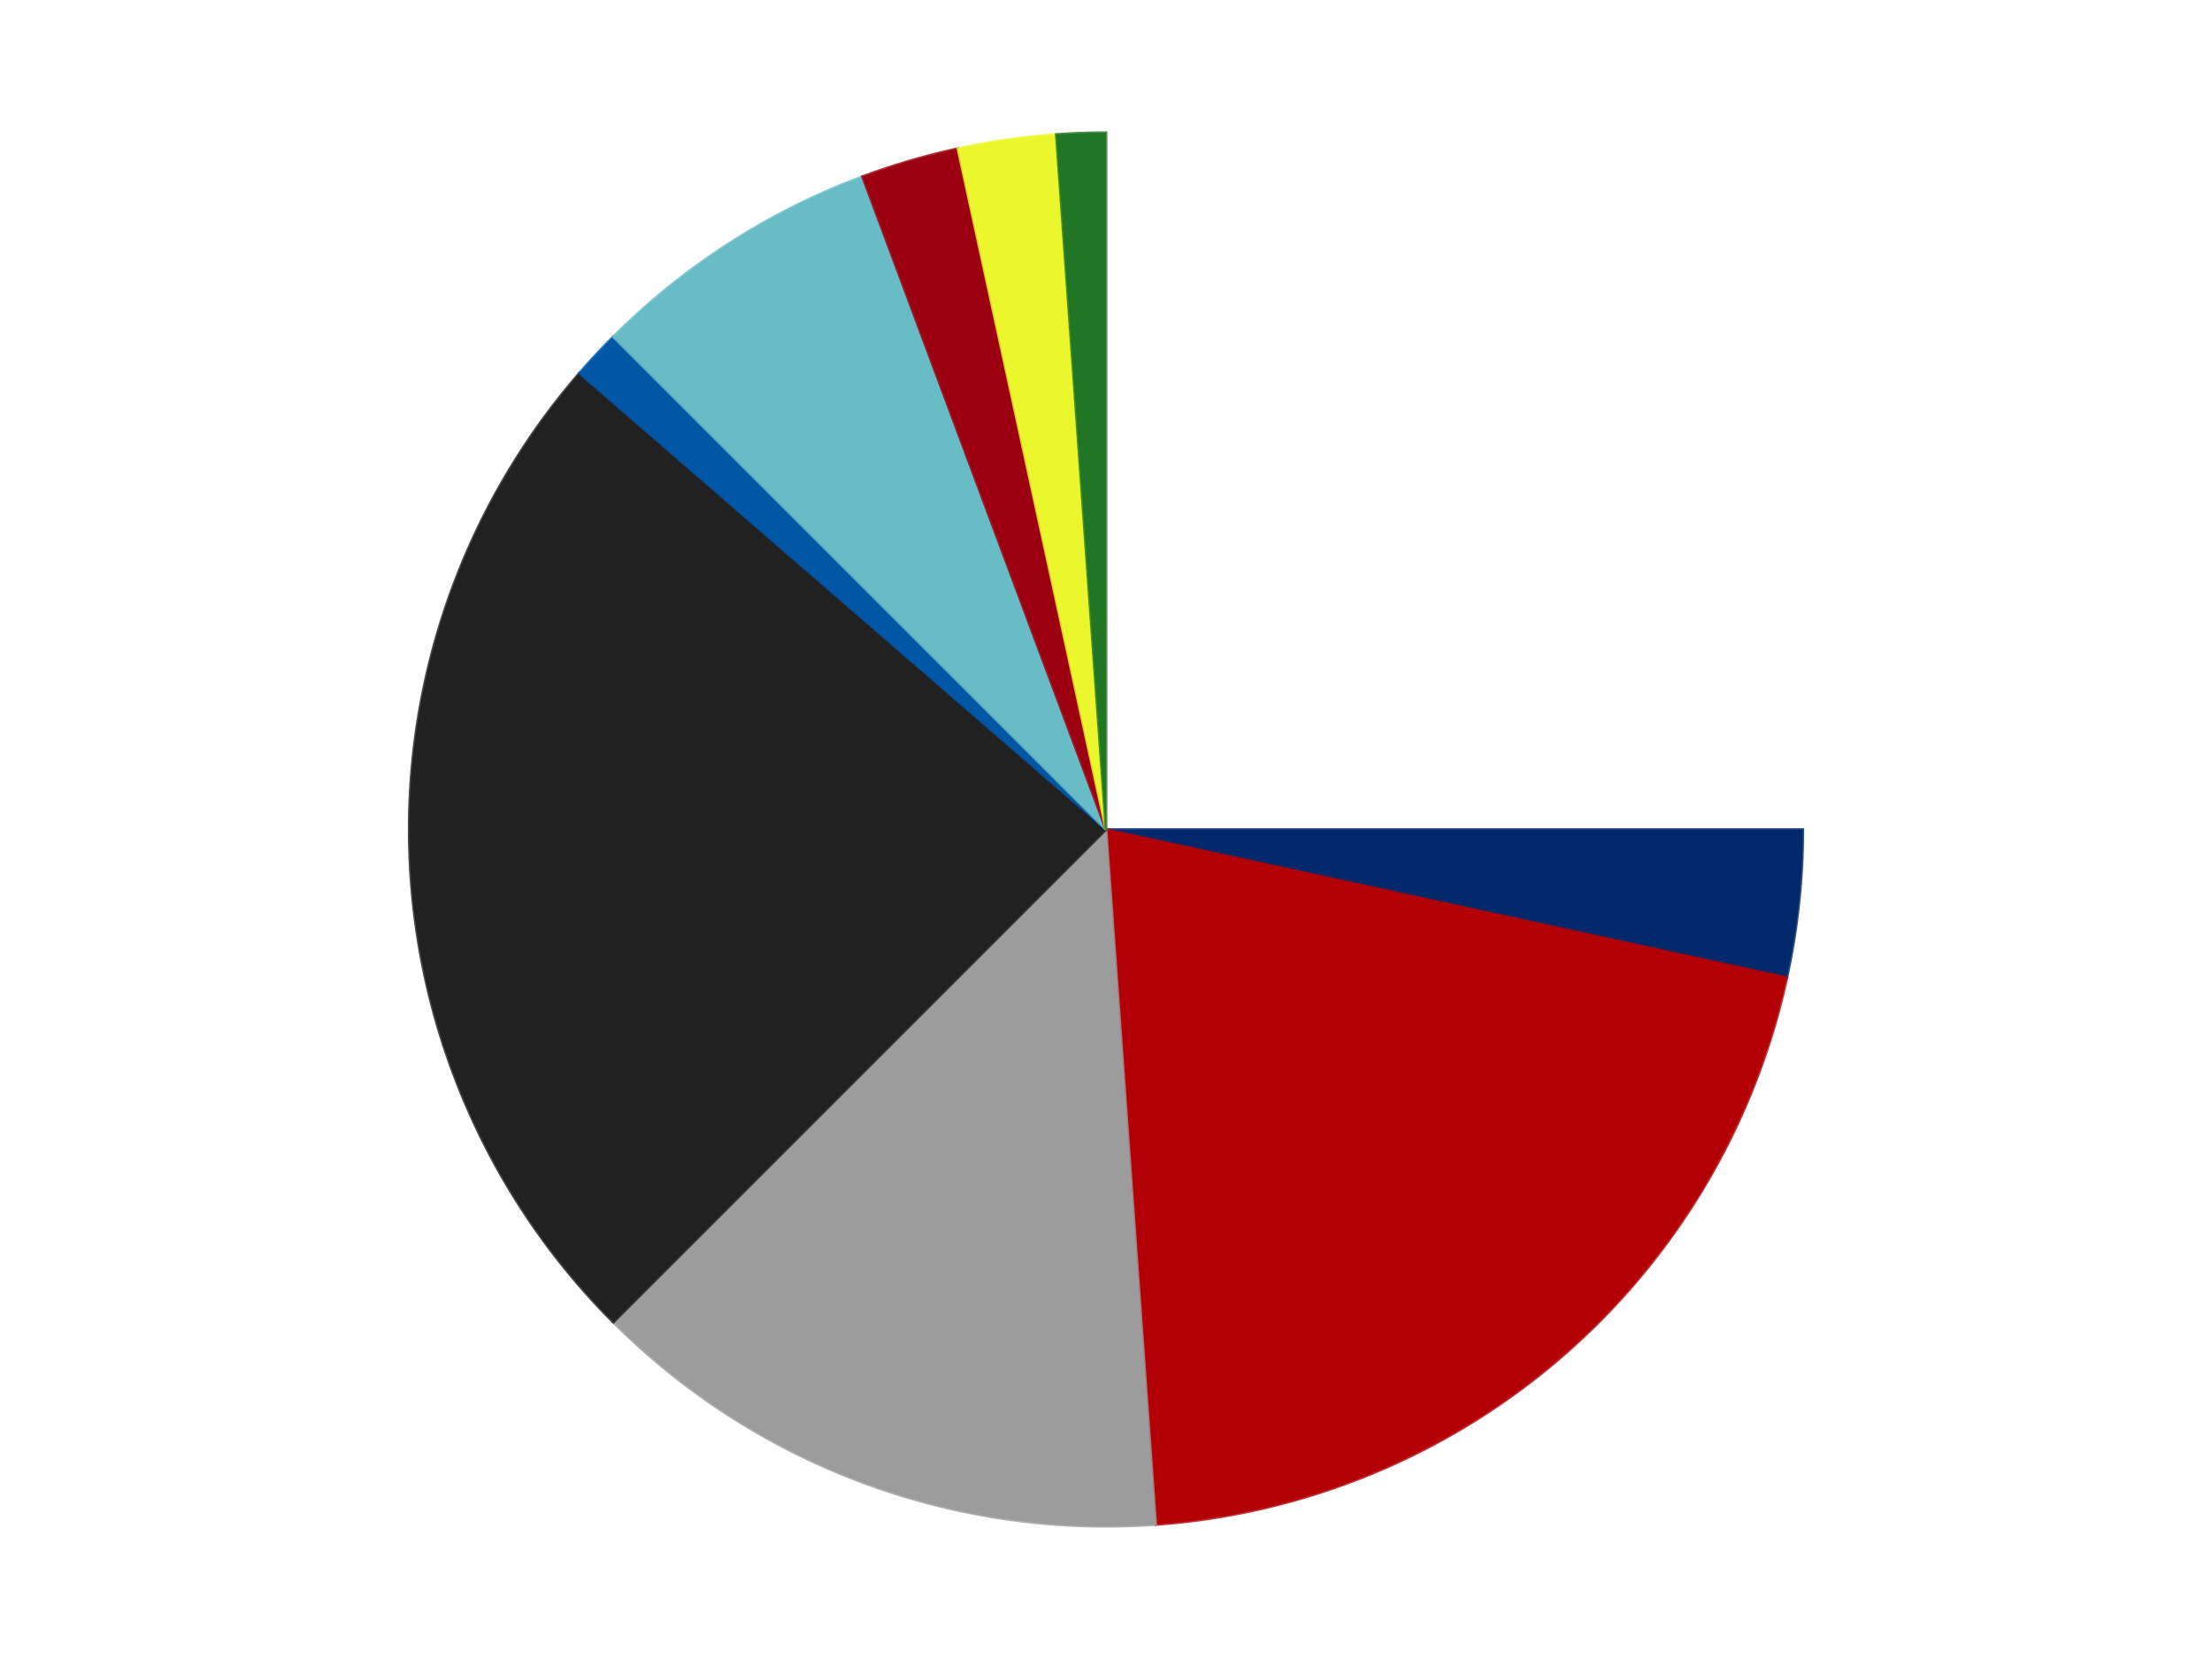
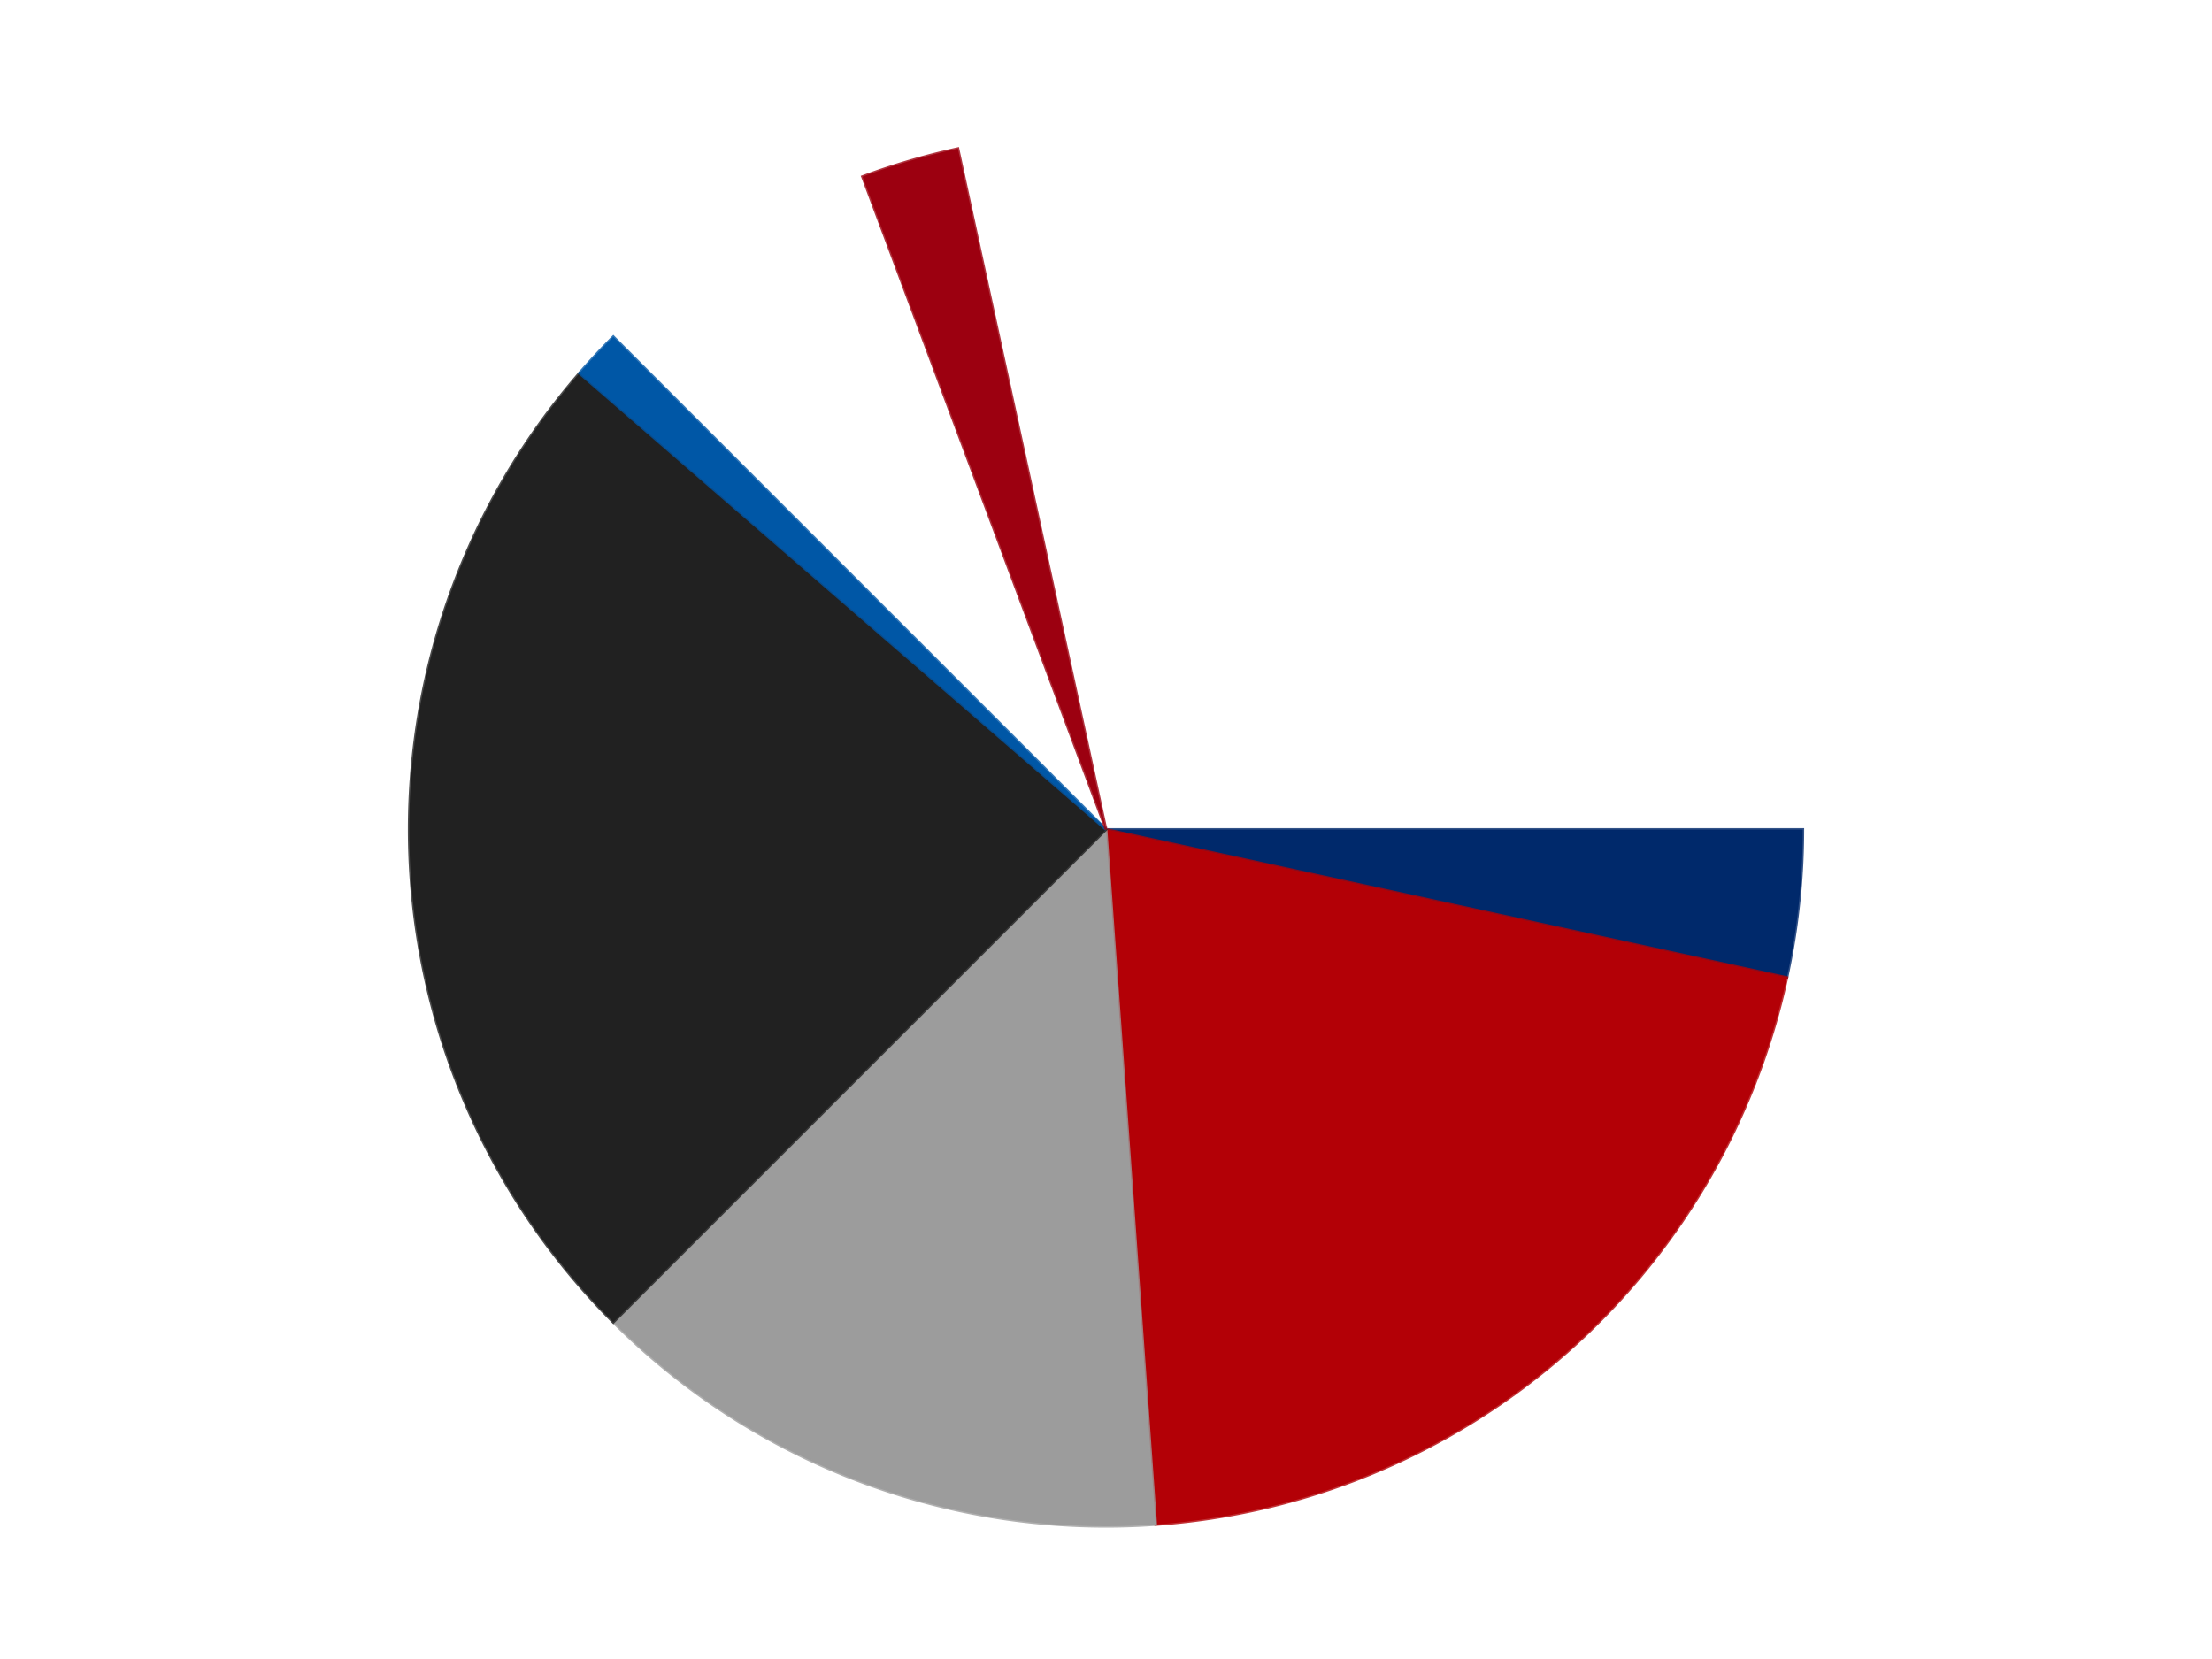
<svg xmlns="http://www.w3.org/2000/svg" xmlns:xlink="http://www.w3.org/1999/xlink" id="chart-03ca70c2-d81c-487c-9495-98982bcdc3e5" class="pygal-chart" viewBox="0 0 800 600">
  <defs>
    <style type="text/css">#chart-03ca70c2-d81c-487c-9495-98982bcdc3e5{-webkit-user-select:none;-webkit-font-smoothing:antialiased;font-family:Consolas,"Liberation Mono",Menlo,Courier,monospace}#chart-03ca70c2-d81c-487c-9495-98982bcdc3e5 .title{font-family:Consolas,"Liberation Mono",Menlo,Courier,monospace;font-size:16px}#chart-03ca70c2-d81c-487c-9495-98982bcdc3e5 .legends .legend text{font-family:Consolas,"Liberation Mono",Menlo,Courier,monospace;font-size:14px}#chart-03ca70c2-d81c-487c-9495-98982bcdc3e5 .axis text{font-family:Consolas,"Liberation Mono",Menlo,Courier,monospace;font-size:10px}#chart-03ca70c2-d81c-487c-9495-98982bcdc3e5 .axis text.major{font-family:Consolas,"Liberation Mono",Menlo,Courier,monospace;font-size:10px}#chart-03ca70c2-d81c-487c-9495-98982bcdc3e5 .text-overlay text.value{font-family:Consolas,"Liberation Mono",Menlo,Courier,monospace;font-size:16px}#chart-03ca70c2-d81c-487c-9495-98982bcdc3e5 .text-overlay text.label{font-family:Consolas,"Liberation Mono",Menlo,Courier,monospace;font-size:10px}#chart-03ca70c2-d81c-487c-9495-98982bcdc3e5 .tooltip{font-family:Consolas,"Liberation Mono",Menlo,Courier,monospace;font-size:14px}#chart-03ca70c2-d81c-487c-9495-98982bcdc3e5 text.no_data{font-family:Consolas,"Liberation Mono",Menlo,Courier,monospace;font-size:64px}
#chart-03ca70c2-d81c-487c-9495-98982bcdc3e5{background-color:transparent}#chart-03ca70c2-d81c-487c-9495-98982bcdc3e5 path,#chart-03ca70c2-d81c-487c-9495-98982bcdc3e5 line,#chart-03ca70c2-d81c-487c-9495-98982bcdc3e5 rect,#chart-03ca70c2-d81c-487c-9495-98982bcdc3e5 circle{-webkit-transition:150ms;-moz-transition:150ms;transition:150ms}#chart-03ca70c2-d81c-487c-9495-98982bcdc3e5 .graph &gt; .background{fill:transparent}#chart-03ca70c2-d81c-487c-9495-98982bcdc3e5 .plot &gt; .background{fill:transparent}#chart-03ca70c2-d81c-487c-9495-98982bcdc3e5 .graph{fill:rgba(0,0,0,.87)}#chart-03ca70c2-d81c-487c-9495-98982bcdc3e5 text.no_data{fill:rgba(0,0,0,1)}#chart-03ca70c2-d81c-487c-9495-98982bcdc3e5 .title{fill:rgba(0,0,0,1)}#chart-03ca70c2-d81c-487c-9495-98982bcdc3e5 .legends .legend text{fill:rgba(0,0,0,.87)}#chart-03ca70c2-d81c-487c-9495-98982bcdc3e5 .legends .legend:hover text{fill:rgba(0,0,0,1)}#chart-03ca70c2-d81c-487c-9495-98982bcdc3e5 .axis .line{stroke:rgba(0,0,0,1)}#chart-03ca70c2-d81c-487c-9495-98982bcdc3e5 .axis .guide.line{stroke:rgba(0,0,0,.54)}#chart-03ca70c2-d81c-487c-9495-98982bcdc3e5 .axis .major.line{stroke:rgba(0,0,0,.87)}#chart-03ca70c2-d81c-487c-9495-98982bcdc3e5 .axis text.major{fill:rgba(0,0,0,1)}#chart-03ca70c2-d81c-487c-9495-98982bcdc3e5 .axis.y .guides:hover .guide.line,#chart-03ca70c2-d81c-487c-9495-98982bcdc3e5 .line-graph .axis.x .guides:hover .guide.line,#chart-03ca70c2-d81c-487c-9495-98982bcdc3e5 .stackedline-graph .axis.x .guides:hover .guide.line,#chart-03ca70c2-d81c-487c-9495-98982bcdc3e5 .xy-graph .axis.x .guides:hover .guide.line{stroke:rgba(0,0,0,1)}#chart-03ca70c2-d81c-487c-9495-98982bcdc3e5 .axis .guides:hover text{fill:rgba(0,0,0,1)}#chart-03ca70c2-d81c-487c-9495-98982bcdc3e5 .reactive{fill-opacity:1.0;stroke-opacity:.8;stroke-width:1}#chart-03ca70c2-d81c-487c-9495-98982bcdc3e5 .ci{stroke:rgba(0,0,0,.87)}#chart-03ca70c2-d81c-487c-9495-98982bcdc3e5 .reactive.active,#chart-03ca70c2-d81c-487c-9495-98982bcdc3e5 .active .reactive{fill-opacity:0.6;stroke-opacity:.9;stroke-width:4}#chart-03ca70c2-d81c-487c-9495-98982bcdc3e5 .ci .reactive.active{stroke-width:1.5}#chart-03ca70c2-d81c-487c-9495-98982bcdc3e5 .series text{fill:rgba(0,0,0,1)}#chart-03ca70c2-d81c-487c-9495-98982bcdc3e5 .tooltip rect{fill:transparent;stroke:rgba(0,0,0,1);-webkit-transition:opacity 150ms;-moz-transition:opacity 150ms;transition:opacity 150ms}#chart-03ca70c2-d81c-487c-9495-98982bcdc3e5 .tooltip .label{fill:rgba(0,0,0,.87)}#chart-03ca70c2-d81c-487c-9495-98982bcdc3e5 .tooltip .label{fill:rgba(0,0,0,.87)}#chart-03ca70c2-d81c-487c-9495-98982bcdc3e5 .tooltip .legend{font-size:.8em;fill:rgba(0,0,0,.54)}#chart-03ca70c2-d81c-487c-9495-98982bcdc3e5 .tooltip .x_label{font-size:.6em;fill:rgba(0,0,0,1)}#chart-03ca70c2-d81c-487c-9495-98982bcdc3e5 .tooltip .xlink{font-size:.5em;text-decoration:underline}#chart-03ca70c2-d81c-487c-9495-98982bcdc3e5 .tooltip .value{font-size:1.5em}#chart-03ca70c2-d81c-487c-9495-98982bcdc3e5 .bound{font-size:.5em}#chart-03ca70c2-d81c-487c-9495-98982bcdc3e5 .max-value{font-size:.75em;fill:rgba(0,0,0,.54)}#chart-03ca70c2-d81c-487c-9495-98982bcdc3e5 .map-element{fill:transparent;stroke:rgba(0,0,0,.54) !important}#chart-03ca70c2-d81c-487c-9495-98982bcdc3e5 .map-element .reactive{fill-opacity:inherit;stroke-opacity:inherit}#chart-03ca70c2-d81c-487c-9495-98982bcdc3e5 .color-0,#chart-03ca70c2-d81c-487c-9495-98982bcdc3e5 .color-0 a:visited{stroke:#F44336;fill:#F44336}#chart-03ca70c2-d81c-487c-9495-98982bcdc3e5 .color-1,#chart-03ca70c2-d81c-487c-9495-98982bcdc3e5 .color-1 a:visited{stroke:#3F51B5;fill:#3F51B5}#chart-03ca70c2-d81c-487c-9495-98982bcdc3e5 .color-2,#chart-03ca70c2-d81c-487c-9495-98982bcdc3e5 .color-2 a:visited{stroke:#009688;fill:#009688}#chart-03ca70c2-d81c-487c-9495-98982bcdc3e5 .color-3,#chart-03ca70c2-d81c-487c-9495-98982bcdc3e5 .color-3 a:visited{stroke:#FFC107;fill:#FFC107}#chart-03ca70c2-d81c-487c-9495-98982bcdc3e5 .color-4,#chart-03ca70c2-d81c-487c-9495-98982bcdc3e5 .color-4 a:visited{stroke:#FF5722;fill:#FF5722}#chart-03ca70c2-d81c-487c-9495-98982bcdc3e5 .color-5,#chart-03ca70c2-d81c-487c-9495-98982bcdc3e5 .color-5 a:visited{stroke:#9C27B0;fill:#9C27B0}#chart-03ca70c2-d81c-487c-9495-98982bcdc3e5 .color-6,#chart-03ca70c2-d81c-487c-9495-98982bcdc3e5 .color-6 a:visited{stroke:#03A9F4;fill:#03A9F4}#chart-03ca70c2-d81c-487c-9495-98982bcdc3e5 .color-7,#chart-03ca70c2-d81c-487c-9495-98982bcdc3e5 .color-7 a:visited{stroke:#8BC34A;fill:#8BC34A}#chart-03ca70c2-d81c-487c-9495-98982bcdc3e5 .color-8,#chart-03ca70c2-d81c-487c-9495-98982bcdc3e5 .color-8 a:visited{stroke:#FF9800;fill:#FF9800}#chart-03ca70c2-d81c-487c-9495-98982bcdc3e5 .color-9,#chart-03ca70c2-d81c-487c-9495-98982bcdc3e5 .color-9 a:visited{stroke:#E91E63;fill:#E91E63}#chart-03ca70c2-d81c-487c-9495-98982bcdc3e5 .text-overlay .color-0 text{fill:black}#chart-03ca70c2-d81c-487c-9495-98982bcdc3e5 .text-overlay .color-1 text{fill:black}#chart-03ca70c2-d81c-487c-9495-98982bcdc3e5 .text-overlay .color-2 text{fill:black}#chart-03ca70c2-d81c-487c-9495-98982bcdc3e5 .text-overlay .color-3 text{fill:black}#chart-03ca70c2-d81c-487c-9495-98982bcdc3e5 .text-overlay .color-4 text{fill:black}#chart-03ca70c2-d81c-487c-9495-98982bcdc3e5 .text-overlay .color-5 text{fill:black}#chart-03ca70c2-d81c-487c-9495-98982bcdc3e5 .text-overlay .color-6 text{fill:black}#chart-03ca70c2-d81c-487c-9495-98982bcdc3e5 .text-overlay .color-7 text{fill:black}#chart-03ca70c2-d81c-487c-9495-98982bcdc3e5 .text-overlay .color-8 text{fill:black}#chart-03ca70c2-d81c-487c-9495-98982bcdc3e5 .text-overlay .color-9 text{fill:black}
#chart-03ca70c2-d81c-487c-9495-98982bcdc3e5 text.no_data{text-anchor:middle}#chart-03ca70c2-d81c-487c-9495-98982bcdc3e5 .guide.line{fill:none}#chart-03ca70c2-d81c-487c-9495-98982bcdc3e5 .centered{text-anchor:middle}#chart-03ca70c2-d81c-487c-9495-98982bcdc3e5 .title{text-anchor:middle}#chart-03ca70c2-d81c-487c-9495-98982bcdc3e5 .legends .legend text{fill-opacity:1}#chart-03ca70c2-d81c-487c-9495-98982bcdc3e5 .axis.x text{text-anchor:middle}#chart-03ca70c2-d81c-487c-9495-98982bcdc3e5 .axis.x:not(.web) text[transform]{text-anchor:start}#chart-03ca70c2-d81c-487c-9495-98982bcdc3e5 .axis.x:not(.web) text[transform].backwards{text-anchor:end}#chart-03ca70c2-d81c-487c-9495-98982bcdc3e5 .axis.y text{text-anchor:end}#chart-03ca70c2-d81c-487c-9495-98982bcdc3e5 .axis.y text[transform].backwards{text-anchor:start}#chart-03ca70c2-d81c-487c-9495-98982bcdc3e5 .axis.y2 text{text-anchor:start}#chart-03ca70c2-d81c-487c-9495-98982bcdc3e5 .axis.y2 text[transform].backwards{text-anchor:end}#chart-03ca70c2-d81c-487c-9495-98982bcdc3e5 .axis .guide.line{stroke-dasharray:4,4;stroke:black}#chart-03ca70c2-d81c-487c-9495-98982bcdc3e5 .axis .major.guide.line{stroke-dasharray:6,6;stroke:black}#chart-03ca70c2-d81c-487c-9495-98982bcdc3e5 .horizontal .axis.y .guide.line,#chart-03ca70c2-d81c-487c-9495-98982bcdc3e5 .horizontal .axis.y2 .guide.line,#chart-03ca70c2-d81c-487c-9495-98982bcdc3e5 .vertical .axis.x .guide.line{opacity:0}#chart-03ca70c2-d81c-487c-9495-98982bcdc3e5 .horizontal .axis.always_show .guide.line,#chart-03ca70c2-d81c-487c-9495-98982bcdc3e5 .vertical .axis.always_show .guide.line{opacity:1 !important}#chart-03ca70c2-d81c-487c-9495-98982bcdc3e5 .axis.y .guides:hover .guide.line,#chart-03ca70c2-d81c-487c-9495-98982bcdc3e5 .axis.y2 .guides:hover .guide.line,#chart-03ca70c2-d81c-487c-9495-98982bcdc3e5 .axis.x .guides:hover .guide.line{opacity:1}#chart-03ca70c2-d81c-487c-9495-98982bcdc3e5 .axis .guides:hover text{opacity:1}#chart-03ca70c2-d81c-487c-9495-98982bcdc3e5 .nofill{fill:none}#chart-03ca70c2-d81c-487c-9495-98982bcdc3e5 .subtle-fill{fill-opacity:.2}#chart-03ca70c2-d81c-487c-9495-98982bcdc3e5 .dot{stroke-width:1px;fill-opacity:1;stroke-opacity:1}#chart-03ca70c2-d81c-487c-9495-98982bcdc3e5 .dot.active{stroke-width:5px}#chart-03ca70c2-d81c-487c-9495-98982bcdc3e5 .dot.negative{fill:transparent}#chart-03ca70c2-d81c-487c-9495-98982bcdc3e5 text,#chart-03ca70c2-d81c-487c-9495-98982bcdc3e5 tspan{stroke:none !important}#chart-03ca70c2-d81c-487c-9495-98982bcdc3e5 .series text.active{opacity:1}#chart-03ca70c2-d81c-487c-9495-98982bcdc3e5 .tooltip rect{fill-opacity:.95;stroke-width:.5}#chart-03ca70c2-d81c-487c-9495-98982bcdc3e5 .tooltip text{fill-opacity:1}#chart-03ca70c2-d81c-487c-9495-98982bcdc3e5 .showable{visibility:hidden}#chart-03ca70c2-d81c-487c-9495-98982bcdc3e5 .showable.shown{visibility:visible}#chart-03ca70c2-d81c-487c-9495-98982bcdc3e5 .gauge-background{fill:rgba(229,229,229,1);stroke:none}#chart-03ca70c2-d81c-487c-9495-98982bcdc3e5 .bg-lines{stroke:transparent;stroke-width:2px}</style>
    <script type="text/javascript">window.pygal = window.pygal || {};window.pygal.config = window.pygal.config || {};window.pygal.config['03ca70c2-d81c-487c-9495-98982bcdc3e5'] = {"allow_interruptions": false, "box_mode": "extremes", "classes": ["pygal-chart"], "css": ["file://style.css", "file://graph.css"], "defs": [], "disable_xml_declaration": false, "dots_size": 2.5, "dynamic_print_values": false, "explicit_size": false, "fill": false, "force_uri_protocol": "https", "formatter": null, "half_pie": false, "height": 600, "include_x_axis": false, "inner_radius": 0, "interpolate": null, "interpolation_parameters": {}, "interpolation_precision": 250, "inverse_y_axis": false, "js": ["//kozea.github.io/pygal.js/2.0.x/pygal-tooltips.min.js"], "legend_at_bottom": false, "legend_at_bottom_columns": null, "legend_box_size": 12, "logarithmic": false, "margin": 20, "margin_bottom": null, "margin_left": null, "margin_right": null, "margin_top": null, "max_scale": 16, "min_scale": 4, "missing_value_fill_truncation": "x", "no_data_text": "No data", "no_prefix": false, "order_min": null, "pretty_print": false, "print_labels": false, "print_values": false, "print_values_position": "center", "print_zeroes": true, "range": null, "rounded_bars": null, "secondary_range": null, "show_dots": true, "show_legend": false, "show_minor_x_labels": true, "show_minor_y_labels": true, "show_only_major_dots": false, "show_x_guides": false, "show_x_labels": true, "show_y_guides": true, "show_y_labels": true, "spacing": 10, "stack_from_top": false, "strict": false, "stroke": true, "stroke_style": null, "style": {"background": "transparent", "ci_colors": [], "colors": ["#F44336", "#3F51B5", "#009688", "#FFC107", "#FF5722", "#9C27B0", "#03A9F4", "#8BC34A", "#FF9800", "#E91E63", "#2196F3", "#4CAF50", "#FFEB3B", "#673AB7", "#00BCD4", "#CDDC39", "#9E9E9E", "#607D8B"], "dot_opacity": "1", "font_family": "Consolas, \"Liberation Mono\", Menlo, Courier, monospace", "foreground": "rgba(0, 0, 0, .87)", "foreground_strong": "rgba(0, 0, 0, 1)", "foreground_subtle": "rgba(0, 0, 0, .54)", "guide_stroke_color": "black", "guide_stroke_dasharray": "4,4", "label_font_family": "Consolas, \"Liberation Mono\", Menlo, Courier, monospace", "label_font_size": 10, "legend_font_family": "Consolas, \"Liberation Mono\", Menlo, Courier, monospace", "legend_font_size": 14, "major_guide_stroke_color": "black", "major_guide_stroke_dasharray": "6,6", "major_label_font_family": "Consolas, \"Liberation Mono\", Menlo, Courier, monospace", "major_label_font_size": 10, "no_data_font_family": "Consolas, \"Liberation Mono\", Menlo, Courier, monospace", "no_data_font_size": 64, "opacity": "1.0", "opacity_hover": "0.6", "plot_background": "transparent", "stroke_opacity": ".8", "stroke_opacity_hover": ".9", "stroke_width": "1", "stroke_width_hover": "4", "title_font_family": "Consolas, \"Liberation Mono\", Menlo, Courier, monospace", "title_font_size": 16, "tooltip_font_family": "Consolas, \"Liberation Mono\", Menlo, Courier, monospace", "tooltip_font_size": 14, "transition": "150ms", "value_background": "rgba(229, 229, 229, 1)", "value_colors": [], "value_font_family": "Consolas, \"Liberation Mono\", Menlo, Courier, monospace", "value_font_size": 16, "value_label_font_family": "Consolas, \"Liberation Mono\", Menlo, Courier, monospace", "value_label_font_size": 10}, "title": null, "tooltip_border_radius": 0, "tooltip_fancy_mode": true, "truncate_label": null, "truncate_legend": null, "width": 800, "x_label_rotation": 0, "x_labels": null, "x_labels_major": null, "x_labels_major_count": null, "x_labels_major_every": null, "x_title": null, "xrange": null, "y_label_rotation": 0, "y_labels": null, "y_labels_major": null, "y_labels_major_count": null, "y_labels_major_every": null, "y_title": null, "zero": 0, "legends": ["White", "Trans-Dark Blue", "Red", "Light Gray", "Black", "Blue", "Trans-Light Blue", "Trans-Red", "Trans-Yellow", "Trans-Green"]}</script>
    <script type="text/javascript" xlink:href="https://kozea.github.io/pygal.js/2.0.x/pygal-tooltips.min.js" />
  </defs>
  <title>Pygal</title>
  <g class="graph pie-graph vertical">
    <rect x="0" y="0" width="800" height="600" class="background" />
    <g transform="translate(20, 20)" class="plot">
-       <rect x="0" y="0" width="760" height="560" class="background" />
      <g class="series serie-0 color-0">
        <g class="slices">
          <g class="slice" style="fill: #FFFFFF; stroke: #FFFFFF">
            <path d="M380 28 A252 252 0 0 1 632 280 L380 280 A0 0 0 0 0 380 280 z" class="slice reactive tooltip-trigger" />
            <desc class="value">22</desc>
            <desc class="x centered">469.09545442950497</desc>
            <desc class="y centered">190.904545570495</desc>
          </g>
        </g>
      </g>
      <g class="series serie-1 color-1">
        <g class="slices">
          <g class="slice" style="fill: #00296B; stroke: #00296B">
            <path d="M632 280 A252 252 0 0 1 626.241 333.566 L380 280 A0 0 0 0 0 380 280 z" class="slice reactive tooltip-trigger" />
            <desc class="value">3</desc>
            <desc class="x centered">505.27805802325906</desc>
            <desc class="y centered">293.4687853172042</desc>
          </g>
        </g>
      </g>
      <g class="series serie-2 color-2">
        <g class="slices">
          <g class="slice" style="fill: #B30006; stroke: #B30006">
            <path d="M626.241 333.566 A252 252 0 0 1 397.977 531.358 L380 280 A0 0 0 0 0 380 280 z" class="slice reactive tooltip-trigger" />
            <desc class="value">18</desc>
            <desc class="x centered">462.51245247710597</desc>
            <desc class="y centered">375.22444636863656</desc>
          </g>
        </g>
      </g>
      <g class="series serie-3 color-3">
        <g class="slices">
          <g class="slice" style="fill: #9C9C9C; stroke: #9C9C9C">
            <path d="M397.977 531.358 A252 252 0 0 1 201.809 458.191 L380 280 A0 0 0 0 0 380 280 z" class="slice reactive tooltip-trigger" />
            <desc class="value">12</desc>
            <desc class="x centered">335.9675133705136</desc>
            <desc class="y centered">398.05566534996996</desc>
          </g>
        </g>
      </g>
      <g class="series serie-4 color-4">
        <g class="slices">
          <g class="slice" style="fill: #212121; stroke: #212121">
            <path d="M201.809 458.191 A252 252 0 0 1 189.551 114.975 L380 280 A0 0 0 0 0 380 280 z" class="slice reactive tooltip-trigger" />
            <desc class="value">21</desc>
            <desc class="x centered">254.08028396721906</desc>
            <desc class="y centered">284.4972340637116</desc>
          </g>
        </g>
      </g>
      <g class="series serie-5 color-5">
        <g class="slices">
          <g class="slice" style="fill: #0057A6; stroke: #0057A6">
            <path d="M189.551 114.975 A252 252 0 0 1 201.809 101.809 L380 280 A0 0 0 0 0 380 280 z" class="slice reactive tooltip-trigger" />
            <desc class="value">1</desc>
            <desc class="x centered">287.78129020510266</desc>
            <desc class="y centered">194.14133961116968</desc>
          </g>
        </g>
      </g>
      <g class="series serie-6 color-6">
        <g class="slices">
          <g class="slice" style="fill: #68BCC5; stroke: #68BCC5">
-             <path d="M201.809 101.809 A252 252 0 0 1 291.935 43.889 L380 280 A0 0 0 0 0 380 280 z" class="slice reactive tooltip-trigger" />
            <desc class="value">6</desc>
            <desc class="x centered">311.8792570005948</desc>
            <desc class="y centered">174.0020548632711</desc>
          </g>
        </g>
      </g>
      <g class="series serie-7 color-7">
        <g class="slices">
          <g class="slice" style="fill: #9C0010; stroke: #9C0010">
            <path d="M291.935 43.889 A252 252 0 0 1 326.434 33.759 L380 280 A0 0 0 0 0 380 280 z" class="slice reactive tooltip-trigger" />
            <desc class="value">2</desc>
            <desc class="x centered">344.50169783798</desc>
            <desc class="y centered">159.1038853245733</desc>
          </g>
        </g>
      </g>
      <g class="series serie-8 color-8">
        <g class="slices">
          <g class="slice" style="fill: #EBF72D; stroke: #EBF72D">
-             <path d="M326.434 33.759 A252 252 0 0 1 362.023 28.642 L380 280 A0 0 0 0 0 380 280 z" class="slice reactive tooltip-trigger" />
            <desc class="value">2</desc>
            <desc class="x centered">362.06833037756616</desc>
            <desc class="y centered">155.28249832300247</desc>
          </g>
        </g>
      </g>
      <g class="series serie-9 color-9">
        <g class="slices">
          <g class="slice" style="fill: #217625; stroke: #217625">
-             <path d="M362.023 28.642 A252 252 0 0 1 380 28 L380 280 A0 0 0 0 0 380 280 z" class="slice reactive tooltip-trigger" />
            <desc class="value">1</desc>
            <desc class="x centered">375.50276593628854</desc>
            <desc class="y centered">154.08028396721903</desc>
          </g>
        </g>
      </g>
    </g>
    <g class="titles" />
    <g transform="translate(20, 20)" class="plot overlay">
      <g class="series serie-0 color-0" />
      <g class="series serie-1 color-1" />
      <g class="series serie-2 color-2" />
      <g class="series serie-3 color-3" />
      <g class="series serie-4 color-4" />
      <g class="series serie-5 color-5" />
      <g class="series serie-6 color-6" />
      <g class="series serie-7 color-7" />
      <g class="series serie-8 color-8" />
      <g class="series serie-9 color-9" />
    </g>
    <g transform="translate(20, 20)" class="plot text-overlay">
      <g class="series serie-0 color-0" />
      <g class="series serie-1 color-1" />
      <g class="series serie-2 color-2" />
      <g class="series serie-3 color-3" />
      <g class="series serie-4 color-4" />
      <g class="series serie-5 color-5" />
      <g class="series serie-6 color-6" />
      <g class="series serie-7 color-7" />
      <g class="series serie-8 color-8" />
      <g class="series serie-9 color-9" />
    </g>
    <g transform="translate(20, 20)" class="plot tooltip-overlay">
      <g transform="translate(0 0)" style="opacity: 0" class="tooltip">
-         <rect rx="0" ry="0" width="0" height="0" class="tooltip-box" />
        <g class="text" />
      </g>
    </g>
  </g>
</svg>